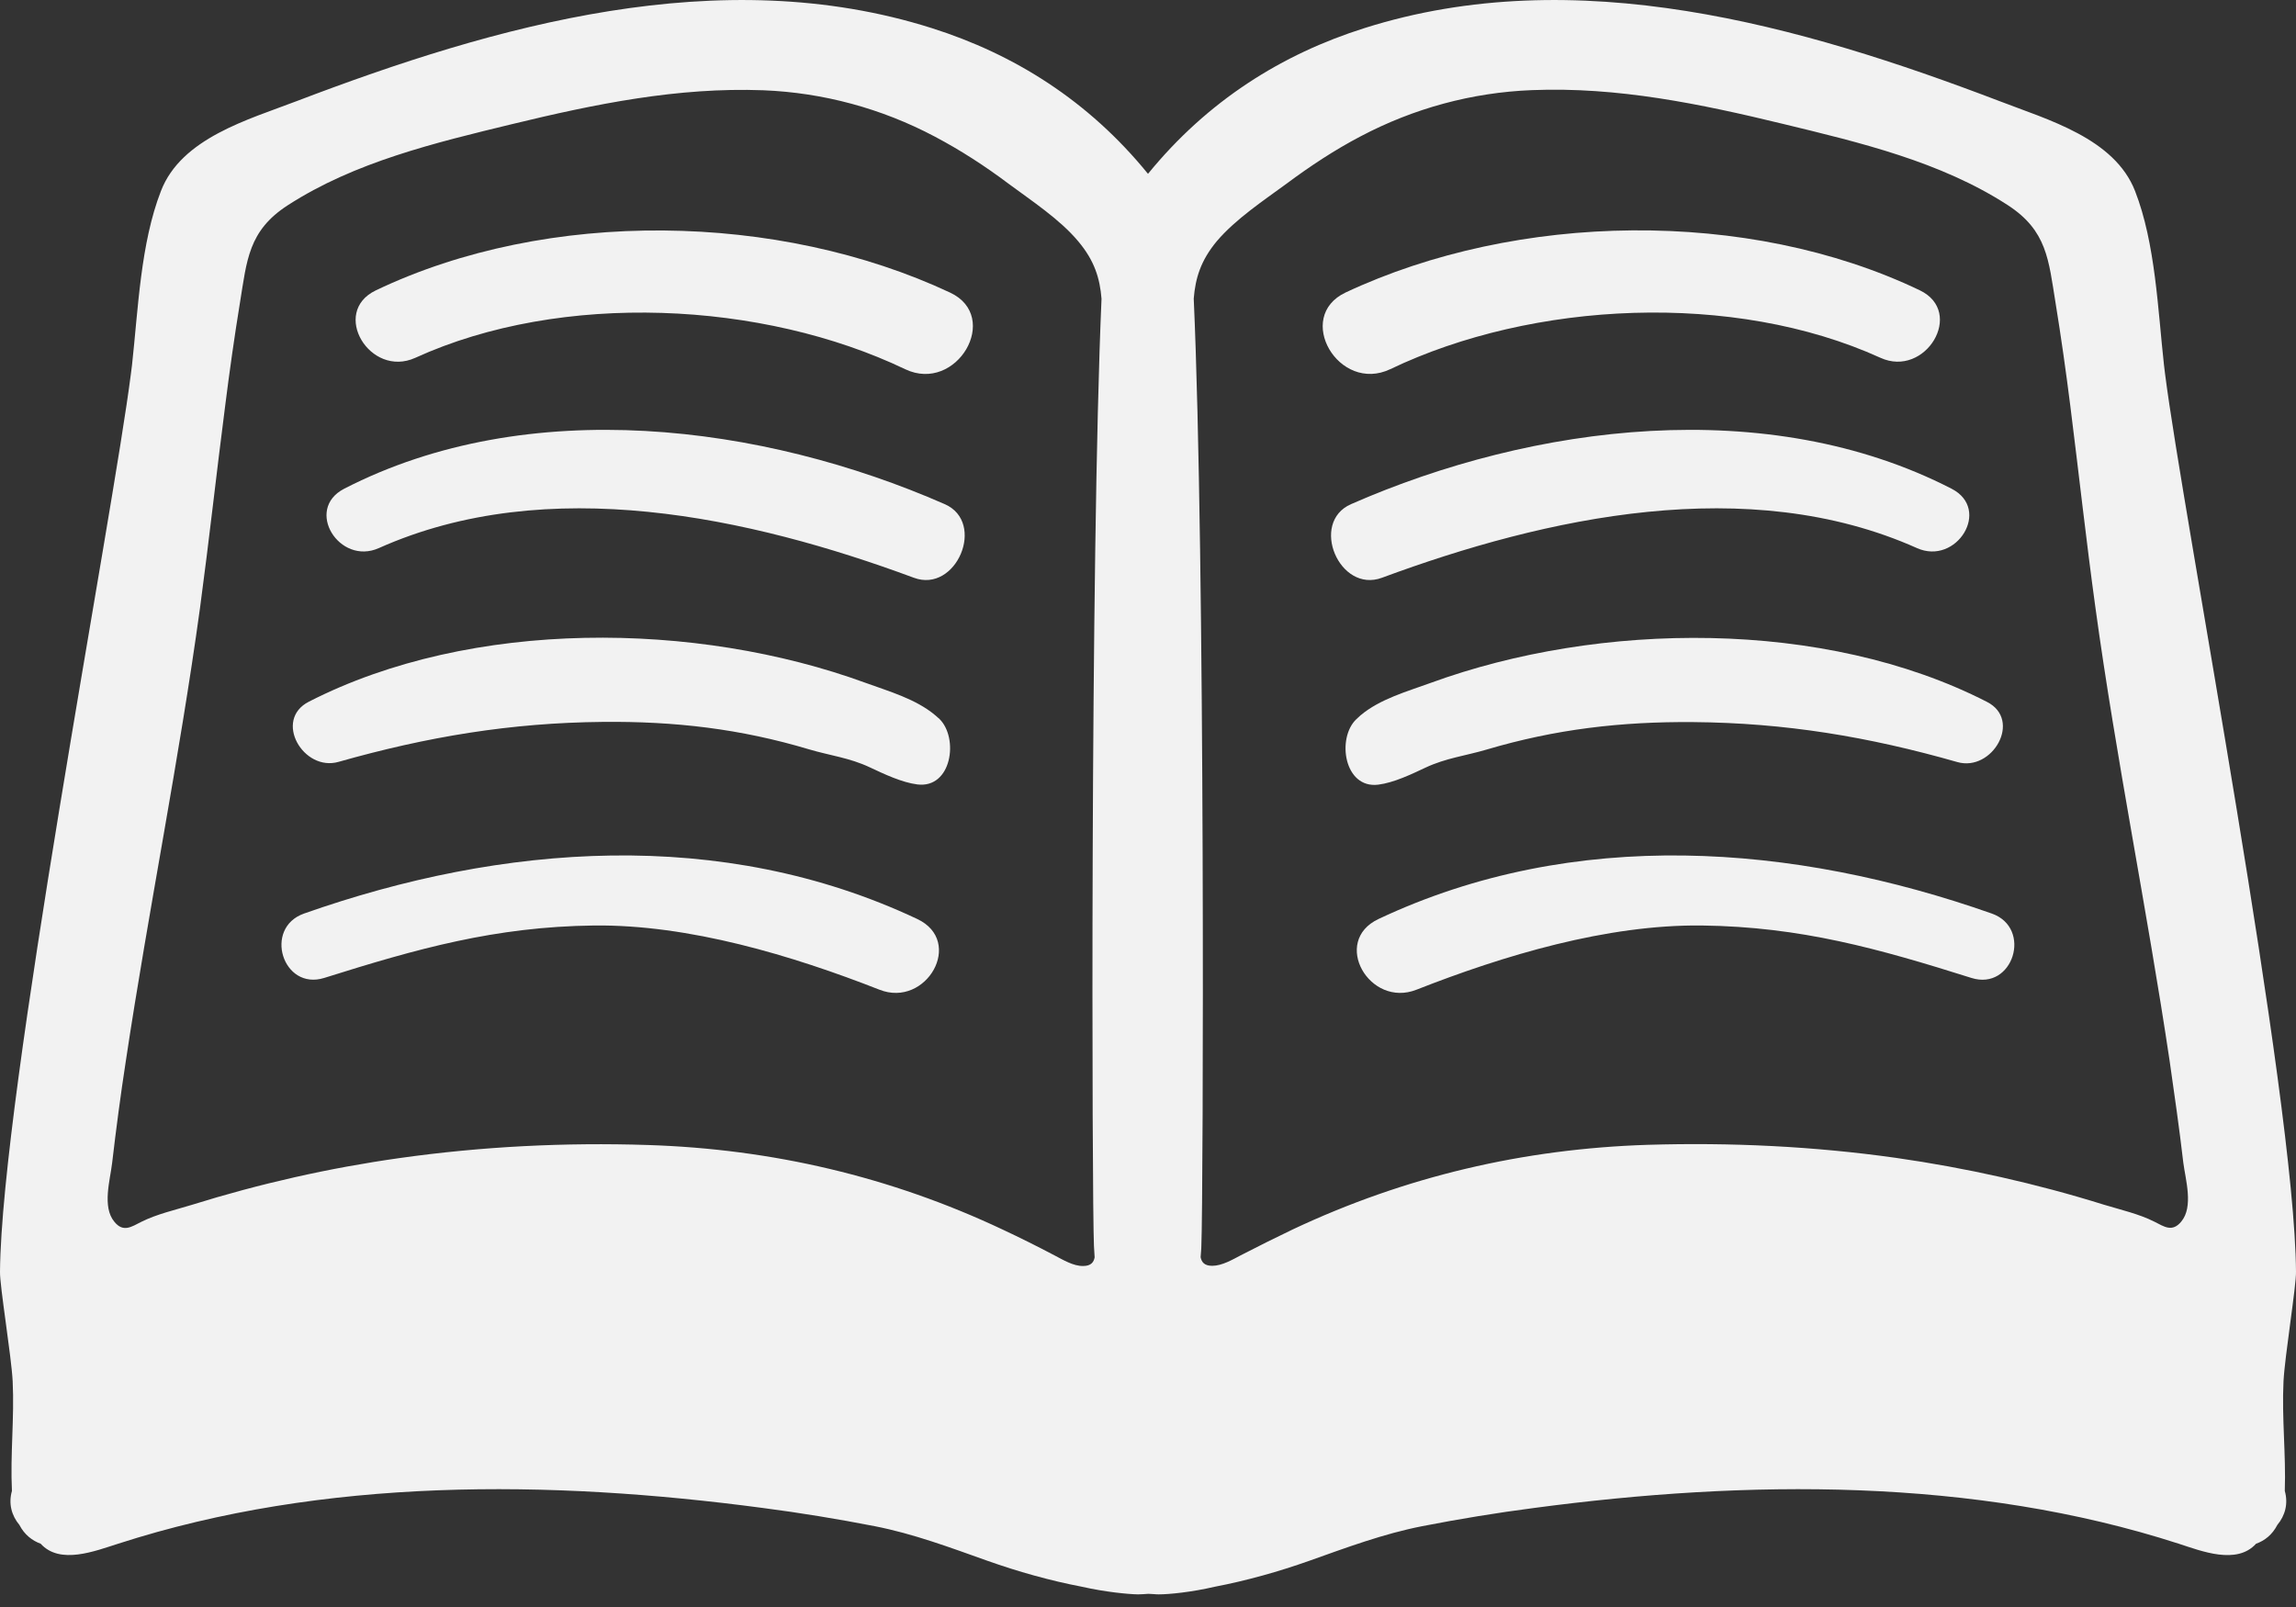
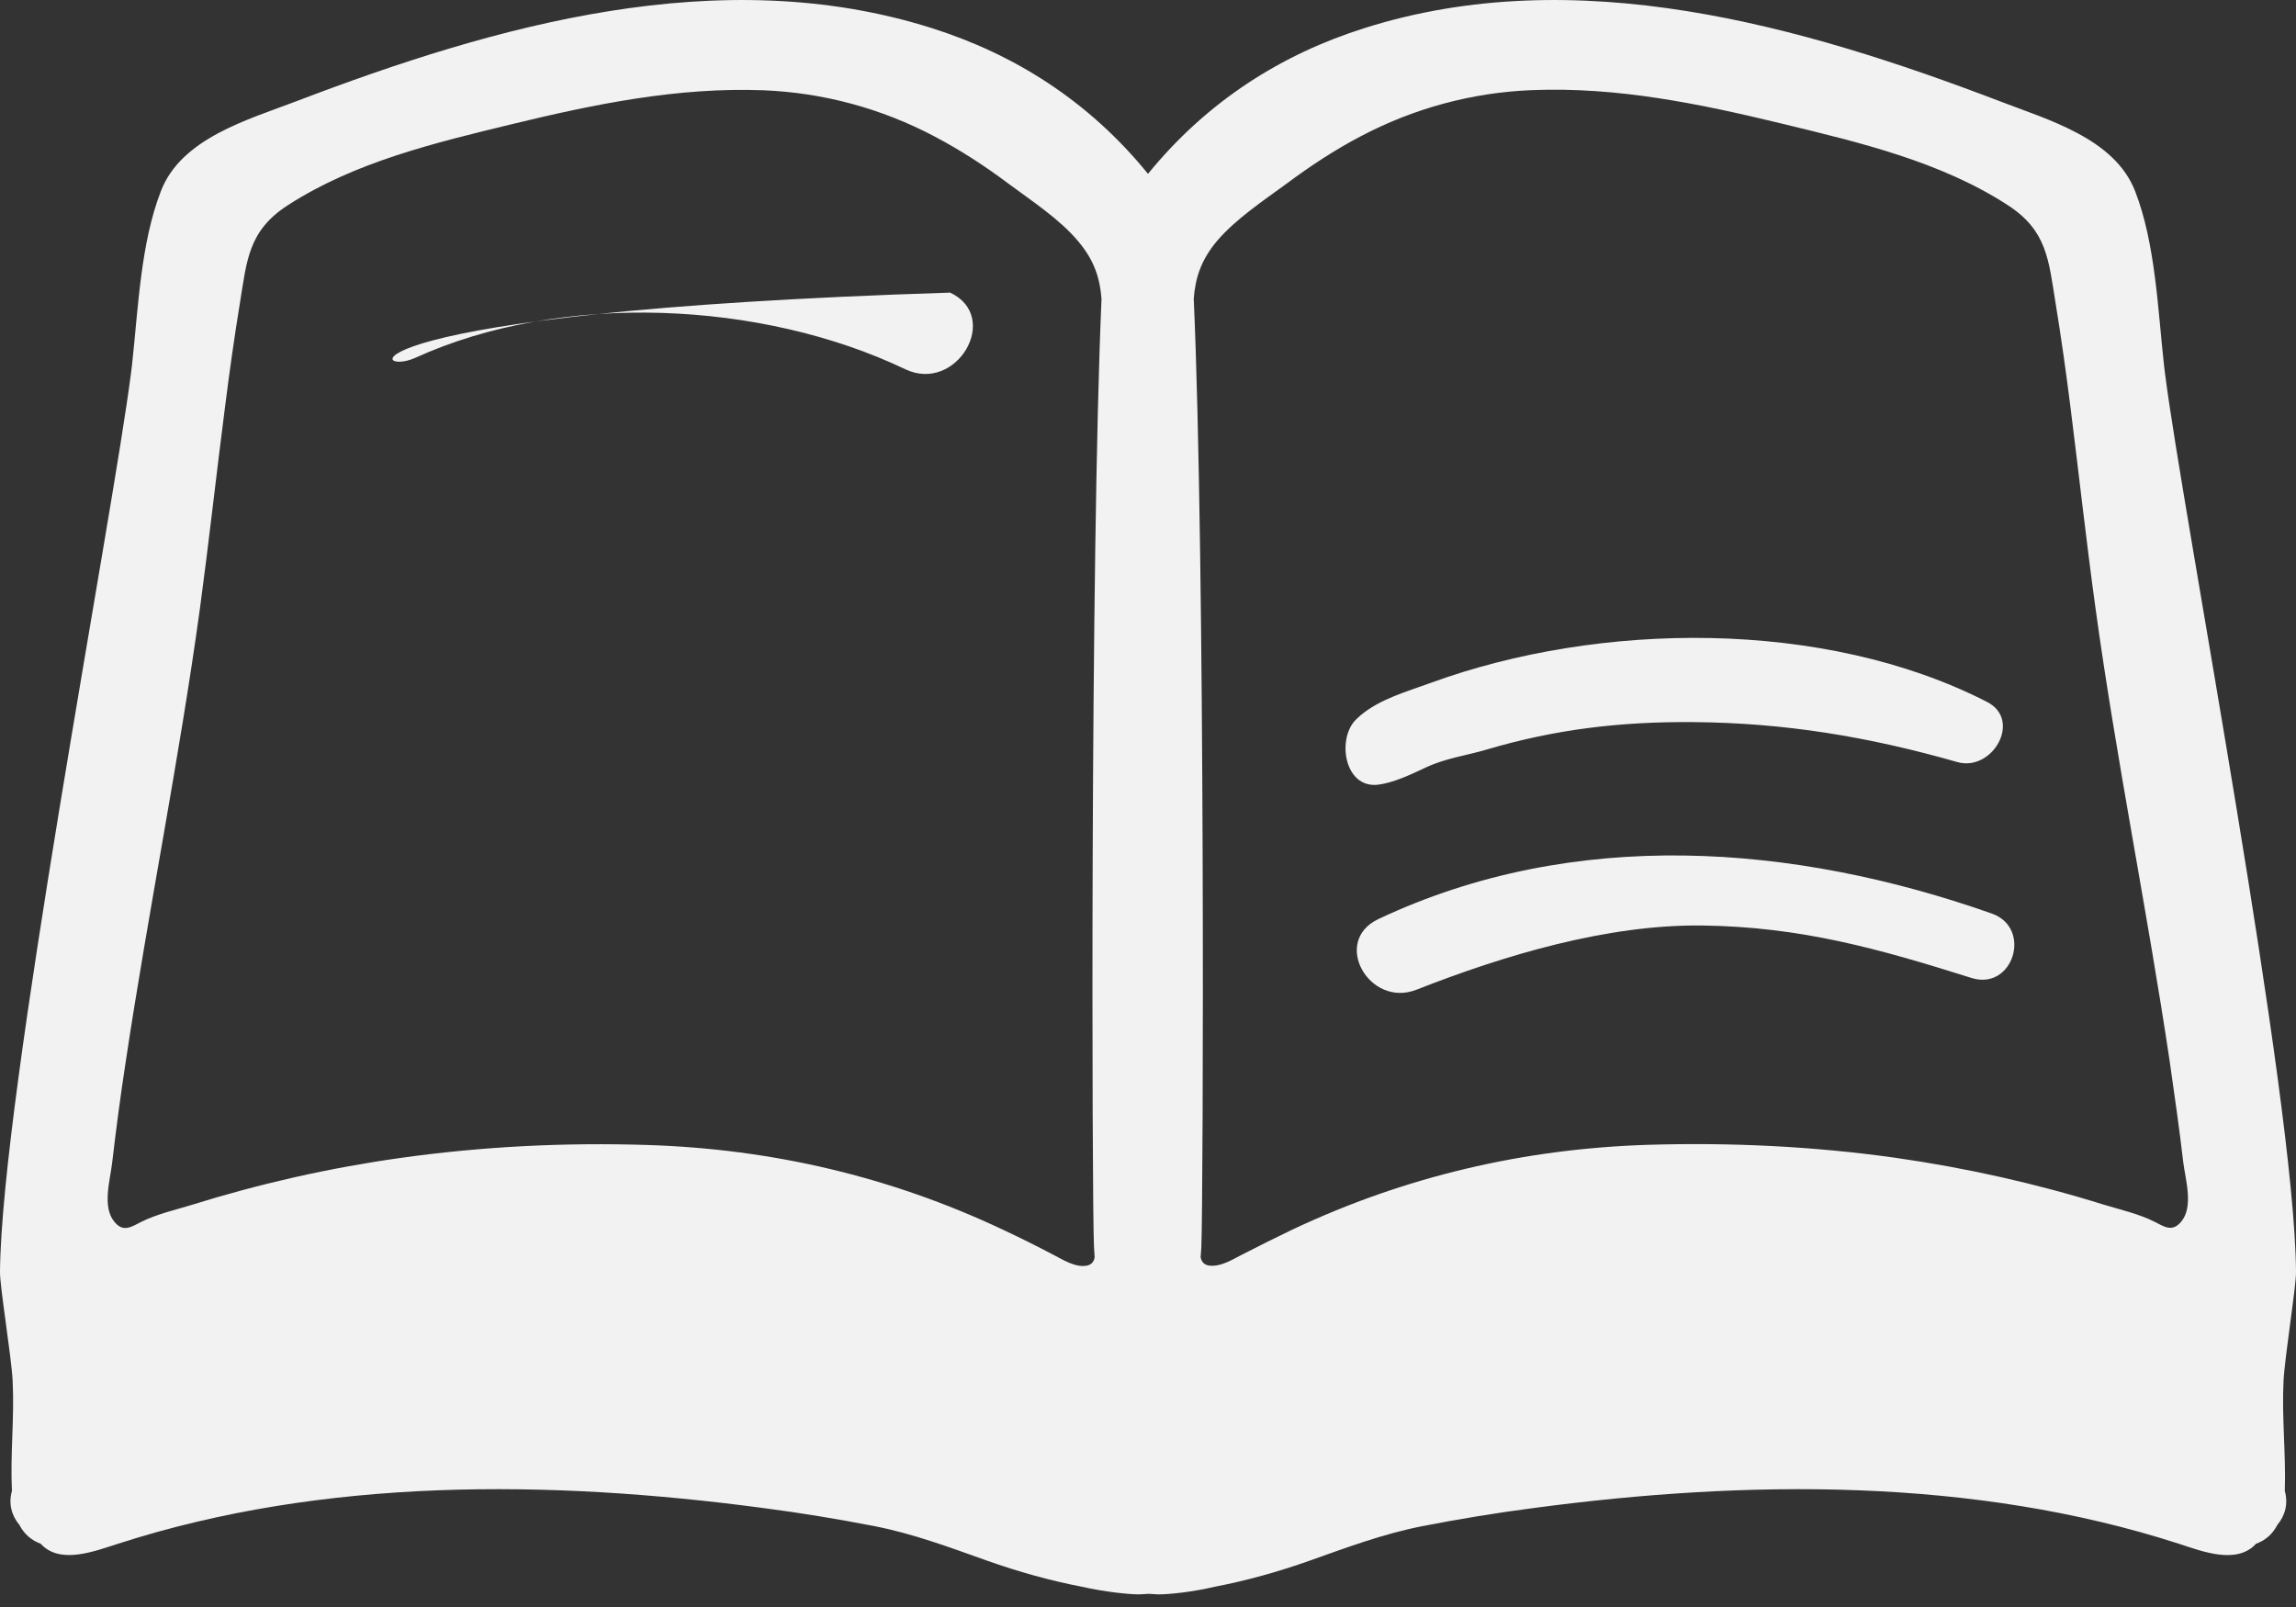
<svg xmlns="http://www.w3.org/2000/svg" width="50" height="35" viewBox="0 0 50 35" fill="none">
  <rect x="0" y="0" width="50" height="35" fill="#333333" stroke="none" />
  <path d="M49.728 30.085C49.756 29.534 50.008 27.994 50 27.695C49.972 23.859 47.538 11.217 47.148 8.138L47.125 7.949C46.991 6.74 46.94 5.302 46.495 4.16C46.046 3.01 44.593 2.608 43.545 2.203C39.209 0.549 34.314 -0.845 29.714 0.612C27.918 1.179 26.3 2.191 25 3.786C23.704 2.191 22.082 1.179 20.29 0.612C15.69 -0.845 10.795 0.549 6.459 2.203C5.411 2.604 3.95 3.006 3.505 4.16C3.06 5.302 3.009 6.736 2.875 7.949L2.851 8.138C2.462 11.217 0.032 23.859 0 27.695C-0.008 27.998 0.248 29.534 0.276 30.085C0.315 30.881 0.221 31.68 0.26 32.472C0.181 32.748 0.252 33.008 0.422 33.212C0.532 33.425 0.701 33.555 0.886 33.622C1.308 34.087 2.072 33.779 2.572 33.622C7.054 32.173 11.98 32.228 16.604 32.842C17.423 32.948 18.238 33.082 19.049 33.24C19.892 33.405 20.692 33.705 21.499 33.992C22.165 34.228 22.861 34.425 23.562 34.559C24.067 34.673 24.559 34.721 24.783 34.725C24.862 34.725 24.933 34.717 25.008 34.713C25.083 34.713 25.157 34.725 25.232 34.725C25.457 34.725 25.949 34.677 26.453 34.559C27.154 34.425 27.851 34.228 28.517 33.992C29.324 33.705 30.128 33.405 30.97 33.24C31.782 33.082 32.597 32.948 33.416 32.842C38.035 32.228 42.966 32.173 47.448 33.622C47.944 33.783 48.708 34.087 49.13 33.622C49.319 33.555 49.484 33.425 49.594 33.212C49.764 33.008 49.834 32.748 49.756 32.472C49.783 31.676 49.689 30.881 49.728 30.085ZM14.111 24.938C12.303 24.879 10.492 24.97 8.704 25.222C7.168 25.438 5.652 25.781 4.175 26.242C3.816 26.352 3.415 26.442 3.076 26.612C2.859 26.722 2.682 26.848 2.489 26.608C2.221 26.285 2.399 25.698 2.442 25.328C2.529 24.584 2.627 23.843 2.741 23.103C3.237 19.807 3.903 16.542 4.356 13.238C4.553 11.777 4.714 10.304 4.903 8.843C4.998 8.09 5.104 7.338 5.226 6.59C5.376 5.672 5.407 5.026 6.266 4.471C7.727 3.526 9.479 3.109 11.153 2.703C12.957 2.266 14.757 1.896 16.623 1.966C17.931 2.018 19.203 2.364 20.357 2.975C20.916 3.27 21.452 3.617 21.96 3.999C22.464 4.373 23.078 4.774 23.48 5.255C23.838 5.68 23.952 6.066 23.988 6.507C23.74 12.151 23.779 26.143 23.823 27.136C23.826 27.218 23.834 27.301 23.838 27.384C23.819 27.49 23.759 27.573 23.586 27.573C23.378 27.577 23.149 27.439 22.968 27.344C22.594 27.147 22.216 26.958 21.838 26.781C19.392 25.627 16.816 25.025 14.111 24.938ZM47.503 26.604C47.306 26.844 47.133 26.718 46.916 26.608C46.581 26.439 46.18 26.348 45.817 26.238C44.341 25.777 42.824 25.438 41.288 25.218C39.501 24.966 37.685 24.879 35.877 24.934C33.176 25.021 30.6 25.623 28.151 26.777C27.773 26.958 27.394 27.147 27.02 27.34C26.839 27.435 26.611 27.569 26.398 27.569C26.225 27.569 26.166 27.486 26.146 27.38C26.15 27.297 26.162 27.214 26.162 27.132C26.205 26.139 26.248 12.147 25.996 6.503C26.032 6.062 26.146 5.676 26.5 5.251C26.91 4.77 27.52 4.365 28.025 3.995C28.533 3.617 29.064 3.266 29.627 2.971C30.785 2.36 32.053 2.014 33.361 1.963C35.228 1.888 37.027 2.262 38.831 2.699C40.505 3.105 42.257 3.518 43.722 4.467C44.581 5.023 44.612 5.668 44.762 6.586C44.884 7.334 44.99 8.086 45.085 8.839C45.27 10.304 45.431 11.773 45.632 13.234C46.085 16.534 46.755 19.803 47.247 23.099C47.353 23.839 47.46 24.58 47.546 25.324C47.594 25.694 47.771 26.281 47.503 26.604Z" fill="#F2F2F2" />
-   <path d="M20.691 6.373C16.962 4.624 11.936 4.53 8.183 6.325C7.191 6.802 8.057 8.239 9.042 7.794C12.236 6.337 16.615 6.558 19.714 8.042C20.833 8.574 21.813 6.9 20.691 6.373Z" fill="#F2F2F2" />
-   <path d="M20.573 10.98C16.604 9.239 11.5 8.582 7.494 10.645C6.624 11.094 7.388 12.323 8.251 11.937C11.925 10.295 16.328 11.26 19.9 12.583C20.825 12.93 21.483 11.378 20.573 10.98Z" fill="#F2F2F2" />
-   <path d="M20.365 15.577C19.944 15.223 19.357 15.057 18.849 14.872C15.163 13.525 10.268 13.47 6.727 15.282C5.947 15.679 6.605 16.814 7.373 16.593C9.303 16.046 11.118 15.742 13.123 15.723C14.694 15.707 16.12 15.872 17.62 16.321C18.073 16.455 18.506 16.506 18.939 16.711C19.251 16.857 19.637 17.042 19.979 17.085C20.727 17.176 20.881 16.077 20.46 15.66L20.365 15.577Z" fill="#F2F2F2" />
-   <path d="M19.974 20.015C15.713 18.007 10.932 18.377 6.62 19.897C5.73 20.212 6.155 21.582 7.061 21.299C9.089 20.661 10.778 20.184 12.933 20.157C15.004 20.133 17.253 20.811 19.151 21.555C20.171 21.961 21.01 20.503 19.974 20.015Z" fill="#F2F2F2" />
-   <path d="M30.277 8.04C33.376 6.555 37.755 6.339 40.949 7.792C41.93 8.241 42.8 6.799 41.808 6.323C38.059 4.527 33.033 4.622 29.304 6.37C28.178 6.902 29.154 8.575 30.277 8.04Z" fill="#F2F2F2" />
-   <path d="M30.096 12.583C33.668 11.26 38.071 10.295 41.745 11.937C42.608 12.323 43.372 11.094 42.501 10.645C38.492 8.582 33.388 9.239 29.422 10.98C28.513 11.378 29.166 12.93 30.096 12.583Z" fill="#F2F2F2" />
+   <path d="M20.691 6.373C7.191 6.802 8.057 8.239 9.042 7.794C12.236 6.337 16.615 6.558 19.714 8.042C20.833 8.574 21.813 6.9 20.691 6.373Z" fill="#F2F2F2" />
  <path d="M30.013 17.09C30.36 17.046 30.738 16.861 31.049 16.716C31.486 16.511 31.919 16.46 32.372 16.326C33.873 15.881 35.298 15.715 36.87 15.727C38.874 15.743 40.694 16.046 42.623 16.597C43.388 16.818 44.045 15.68 43.269 15.286C39.729 13.474 34.83 13.53 31.148 14.876C30.639 15.062 30.053 15.223 29.627 15.581L29.533 15.668C29.108 16.078 29.269 17.18 30.013 17.09Z" fill="#F2F2F2" />
  <path d="M43.376 19.897C39.063 18.377 34.282 18.007 30.021 20.015C28.985 20.503 29.824 21.961 30.848 21.555C32.742 20.811 34.987 20.133 37.063 20.157C39.213 20.184 40.907 20.661 42.931 21.299C43.84 21.587 44.266 20.212 43.376 19.897Z" fill="#F2F2F2" />
</svg>